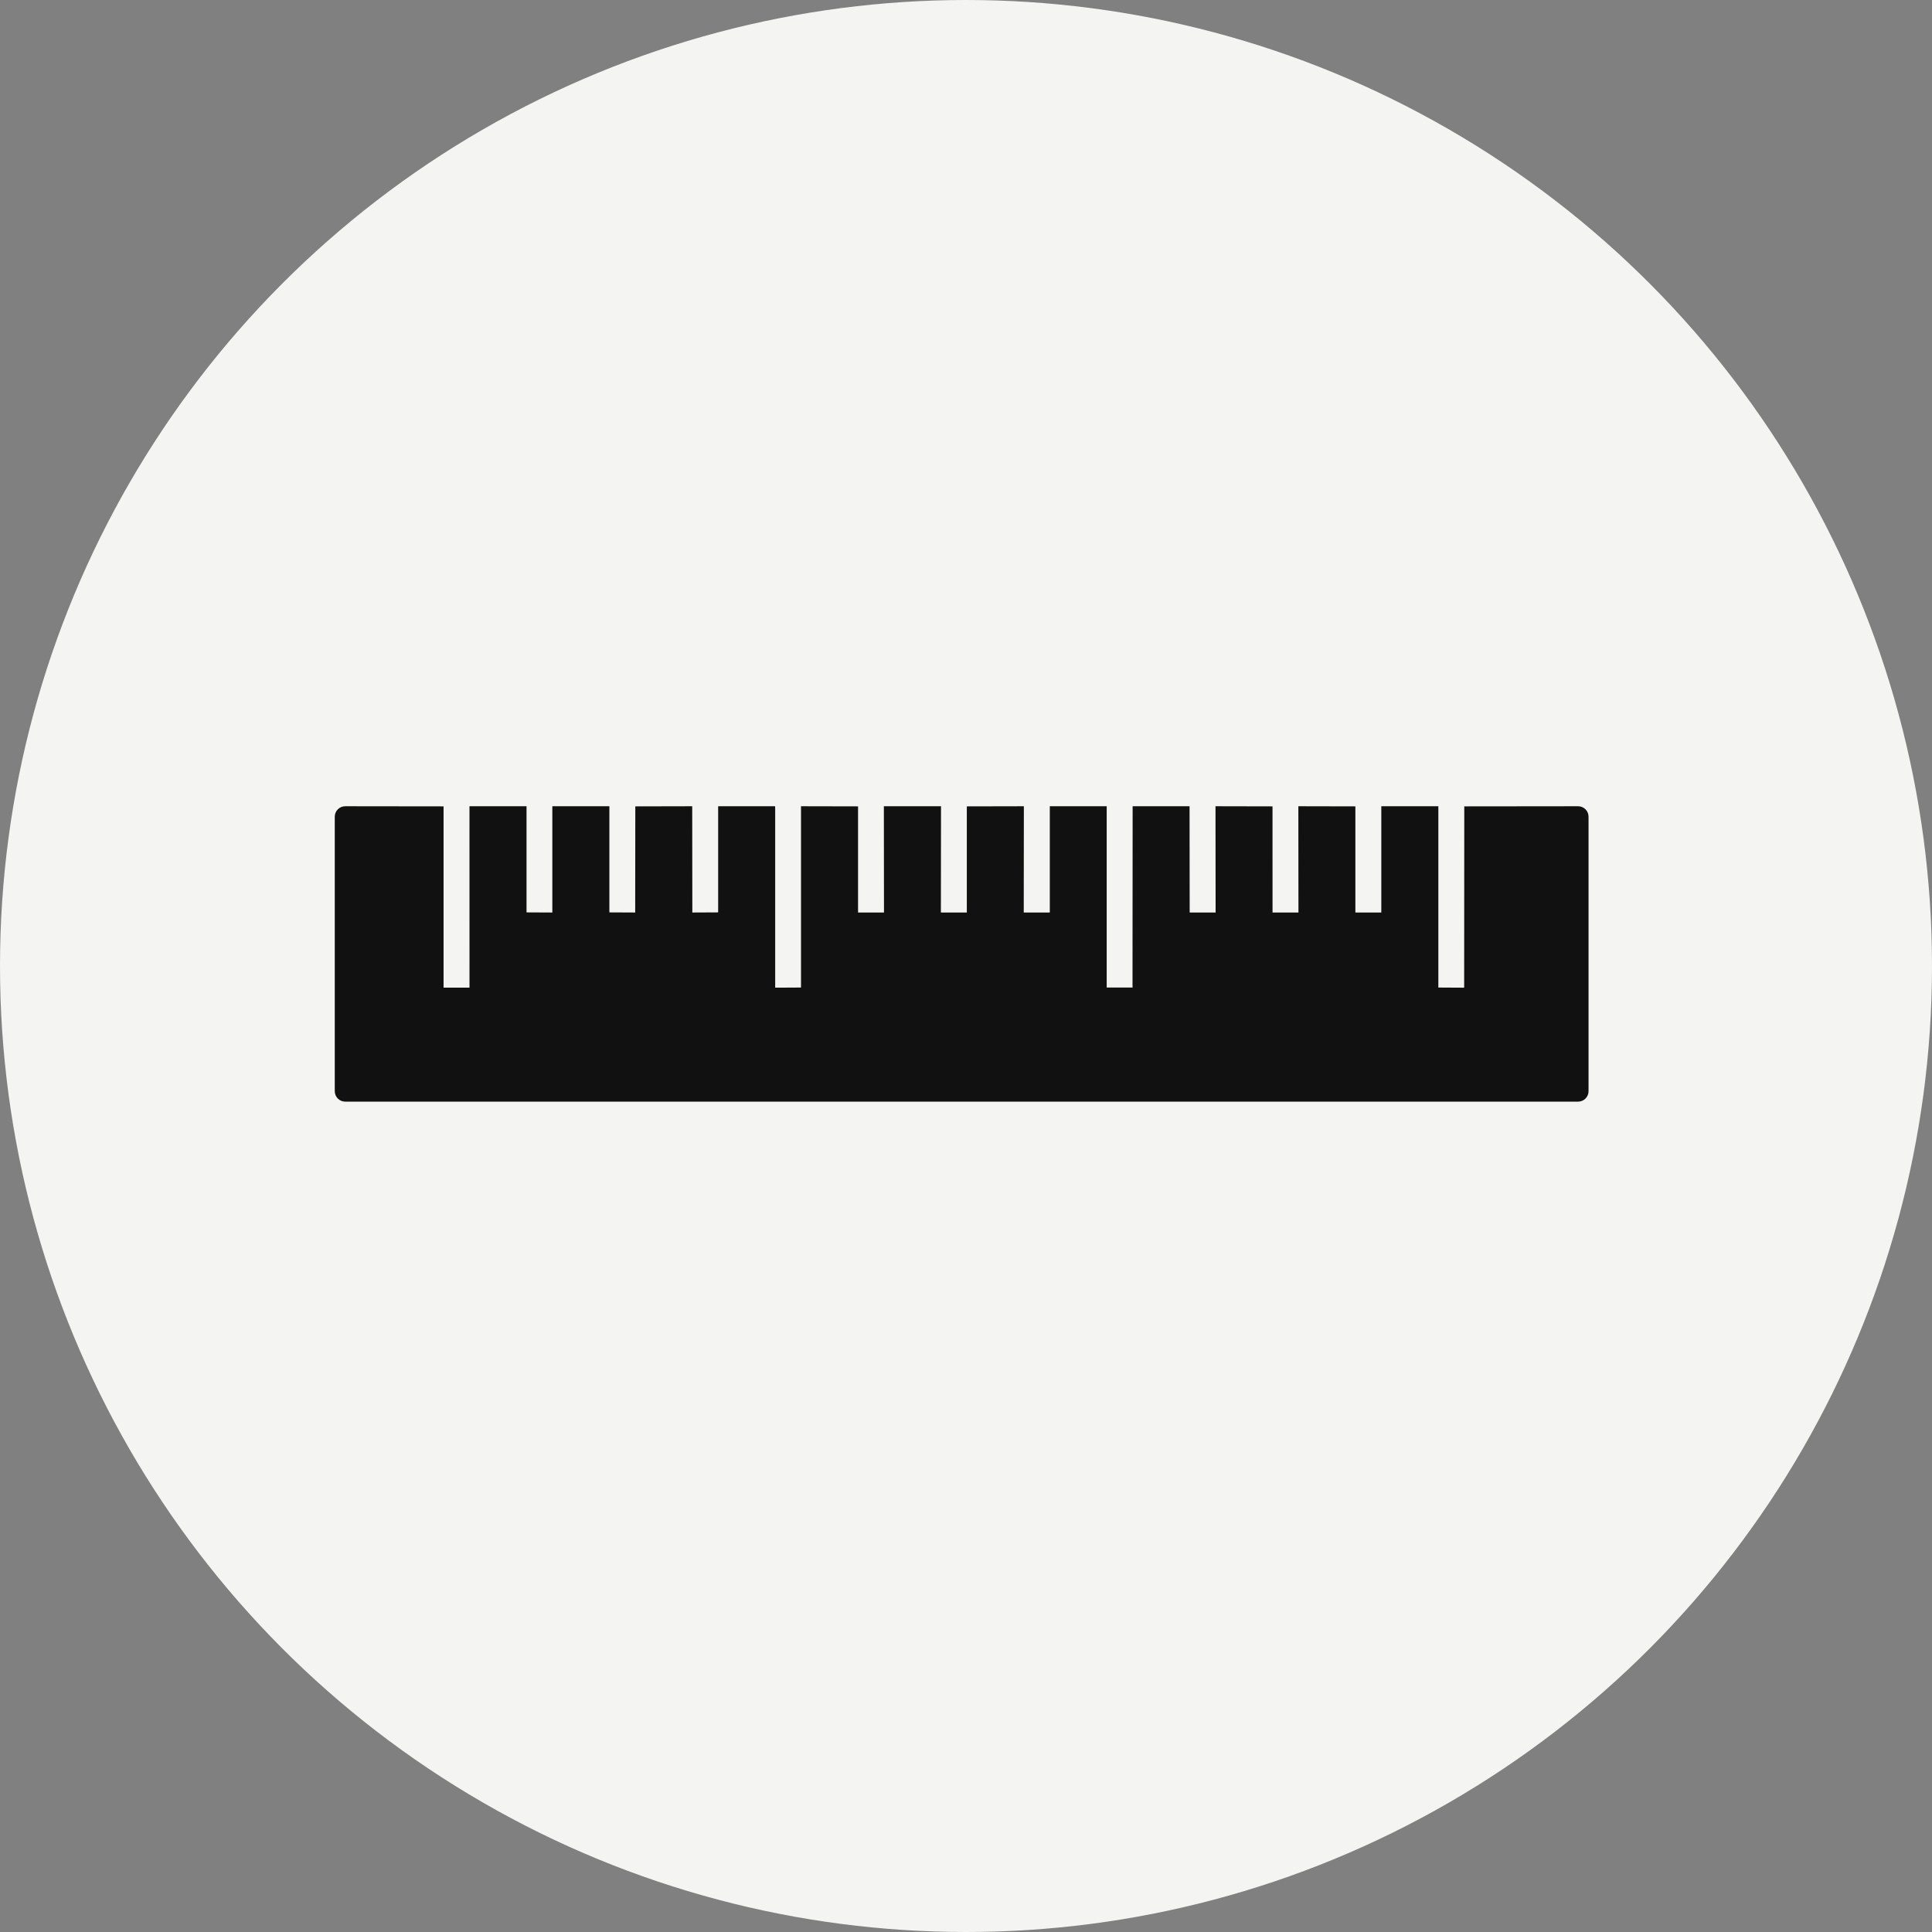
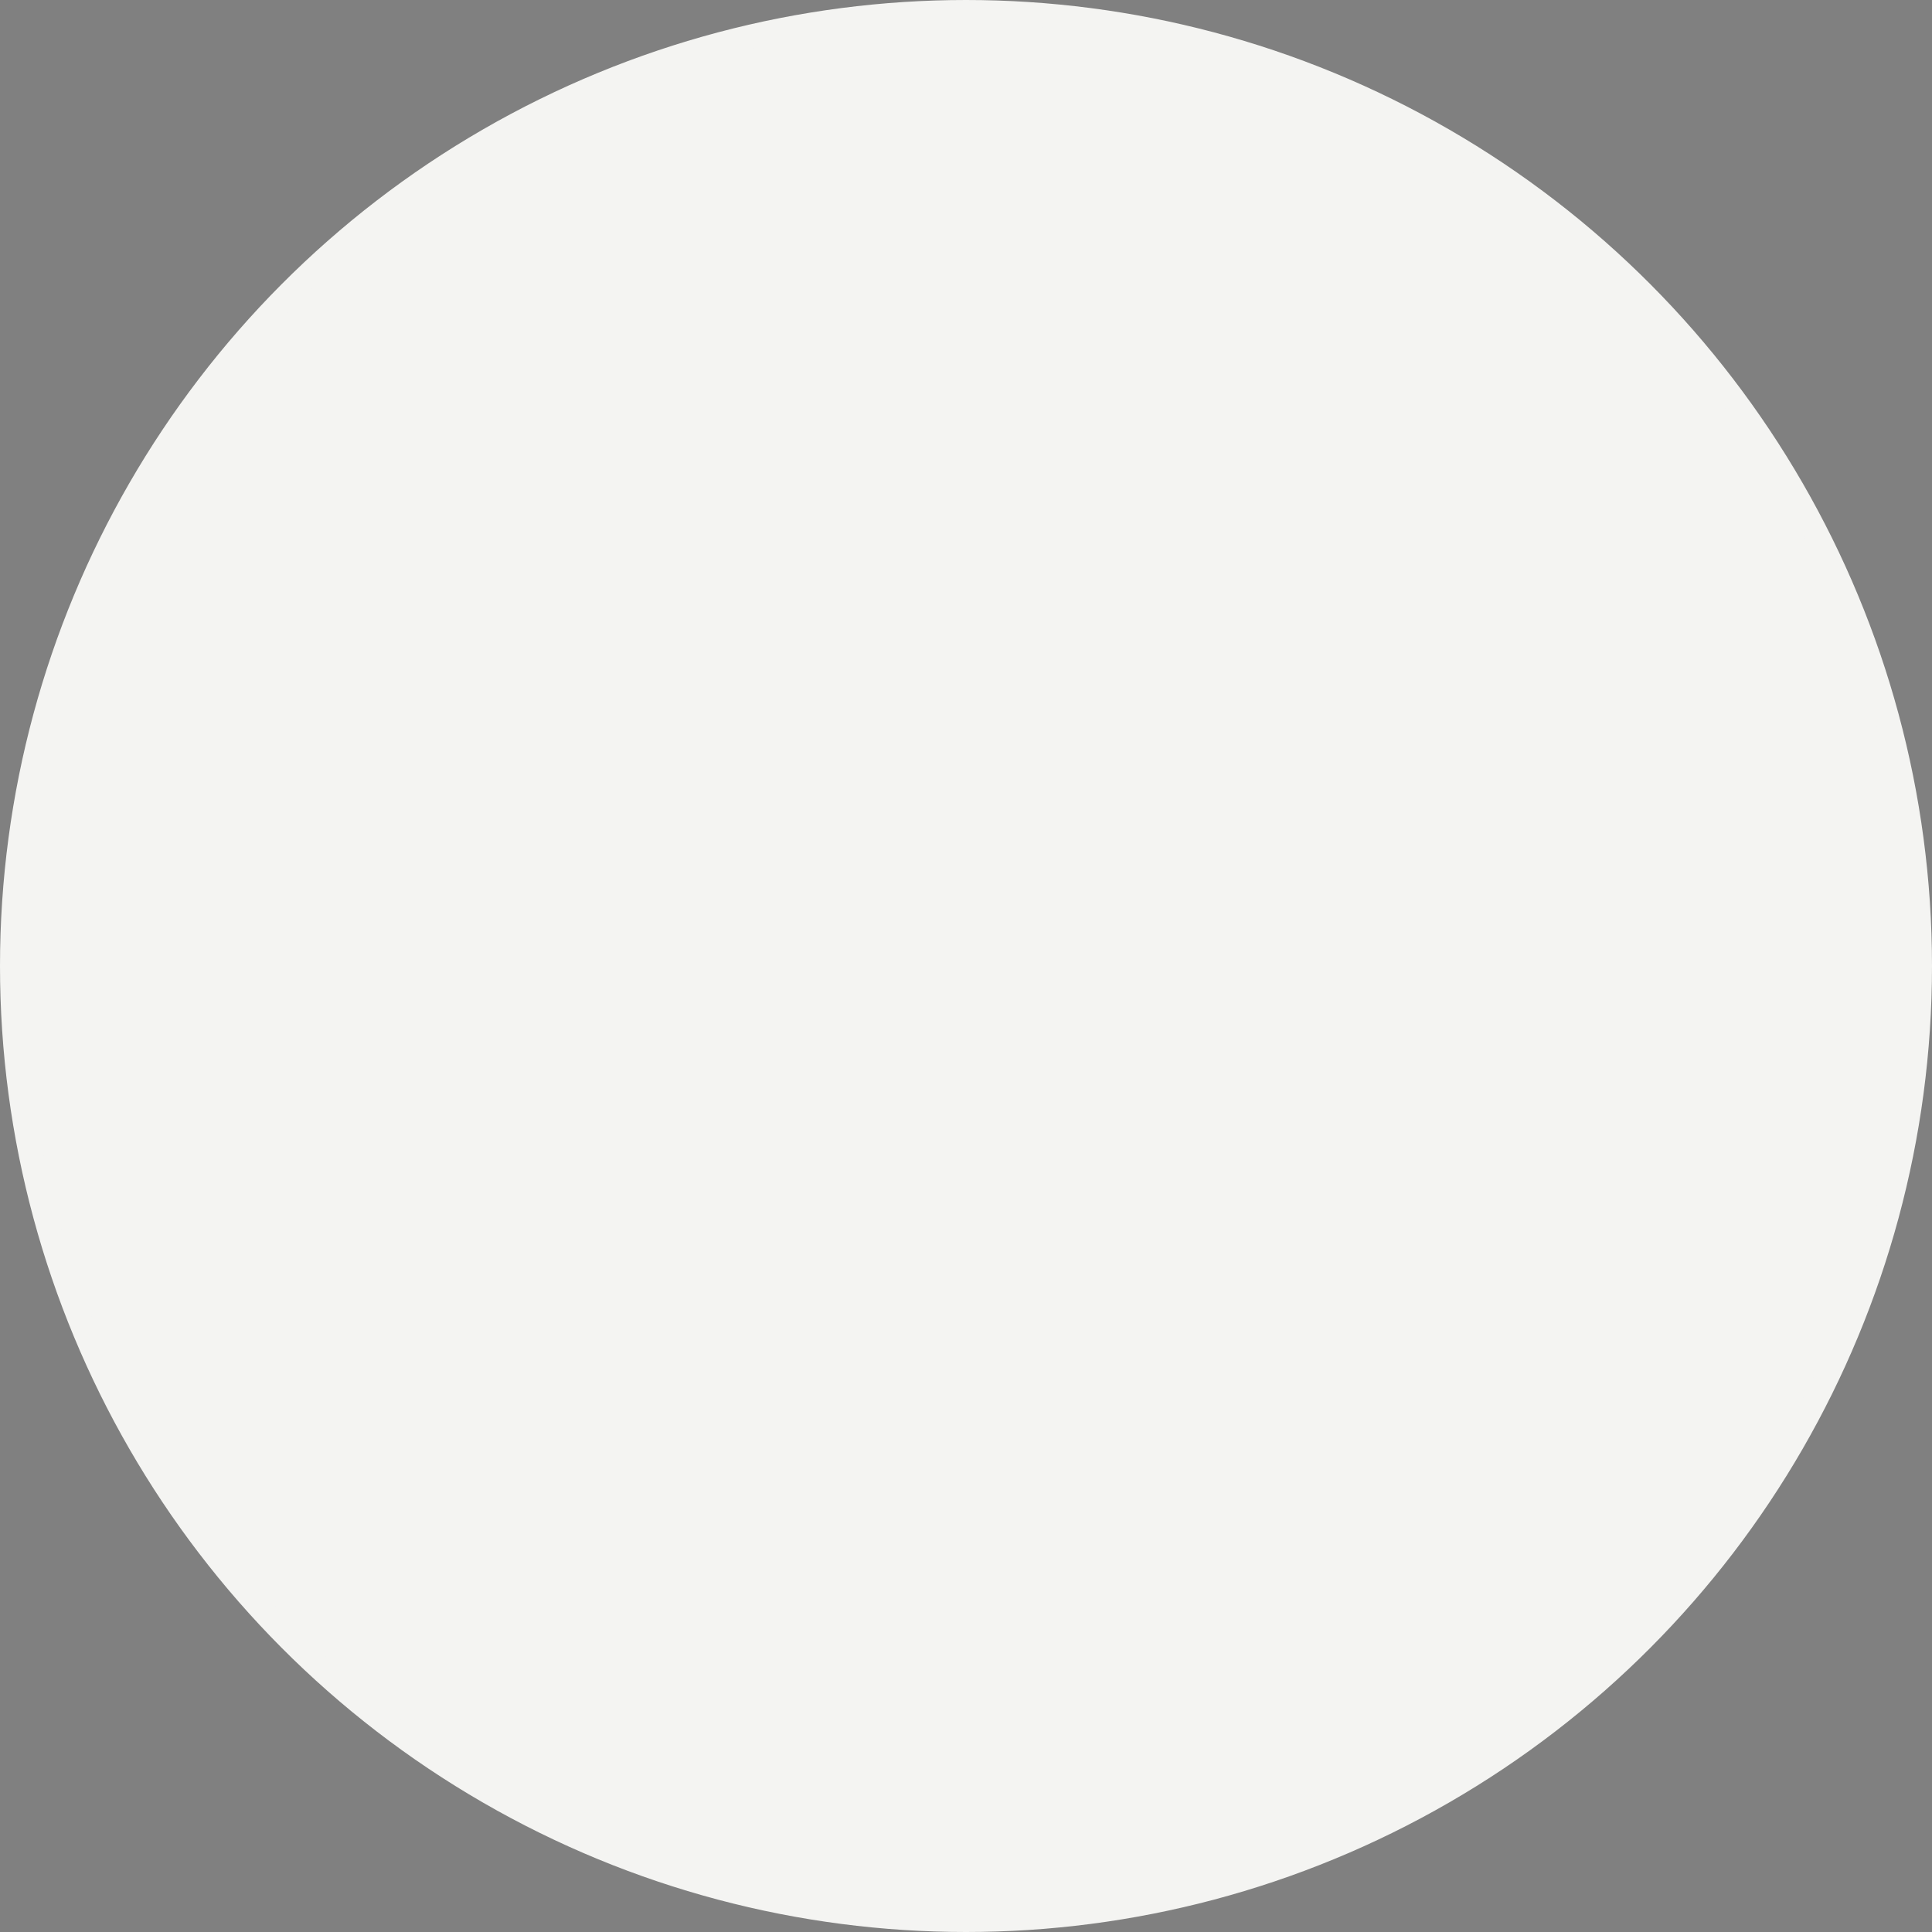
<svg xmlns="http://www.w3.org/2000/svg" width="80" height="80" viewBox="0 0 80 80" fill="none">
  <rect x="0" y="0" width="80" height="80" fill="#808080" stroke="none" />
  <circle cx="40" cy="40" r="39.5" fill="#F4F4F2" stroke="#F4F4F2" />
-   <path d="M65.778 45.183L65.778 33.818C65.778 33.579 65.585 33.385 65.346 33.385L60.658 33.39L60.633 33.385L60.628 40.898L59.559 40.892V33.385H57.202L57.197 33.39L57.197 37.785L56.123 37.785L56.123 33.41L56.123 33.39L53.791 33.385L53.762 33.385L53.766 37.785L52.693 37.785L52.692 33.39L50.361 33.385H50.341L50.331 33.385L50.336 37.785L49.262 37.785L49.257 33.385L46.9 33.385L46.895 40.838L46.9 40.892L45.826 40.892L45.826 33.385L43.47 33.385L43.47 37.77L43.465 37.785L42.391 37.785L42.396 33.385L40.034 33.39L40.034 37.775V37.785L38.96 37.785L38.965 33.385L36.599 33.385L36.604 37.775V37.785L35.53 37.785L35.53 33.39L33.168 33.385L33.168 40.892L32.099 40.897L32.099 33.459L32.094 33.395V33.385L29.737 33.385L29.737 37.78L28.668 37.785L28.663 33.415L28.663 33.395L28.663 33.385L26.322 33.39L26.312 33.39L26.307 33.385L26.302 37.785L25.233 37.78L25.233 33.414L25.233 33.395L25.233 33.385L22.876 33.385L22.871 33.39L22.871 37.785L21.802 37.78L21.802 33.385L19.445 33.385L19.44 33.39L19.441 40.897L18.367 40.897V33.39L14.295 33.385C14.056 33.385 13.862 33.579 13.862 33.818L13.862 45.183C13.862 45.422 14.056 45.616 14.295 45.616L65.346 45.616C65.585 45.616 65.779 45.422 65.778 45.183Z" fill="#111111" />
</svg>